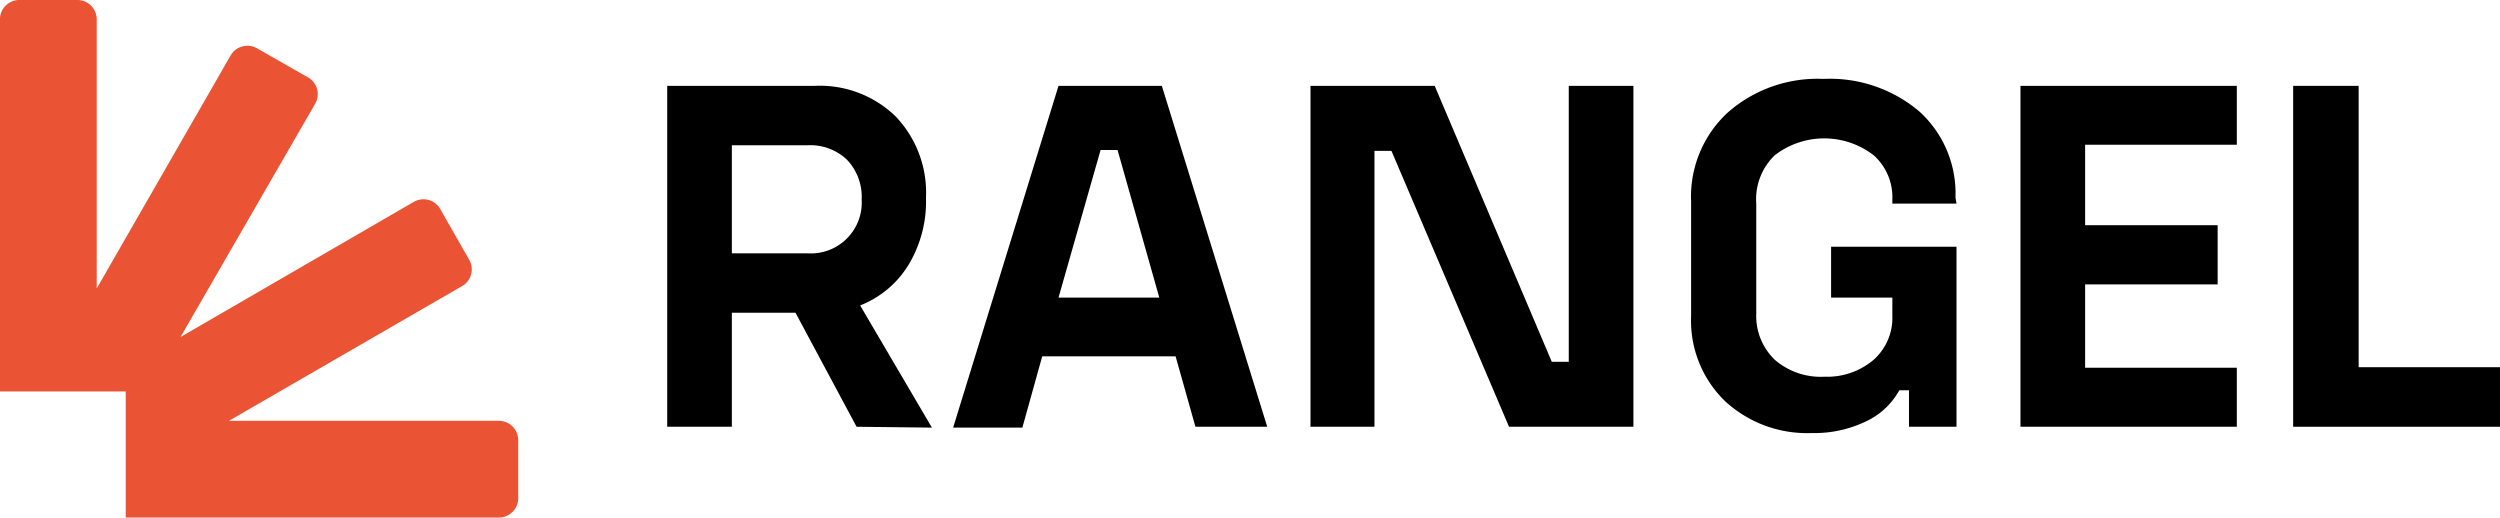
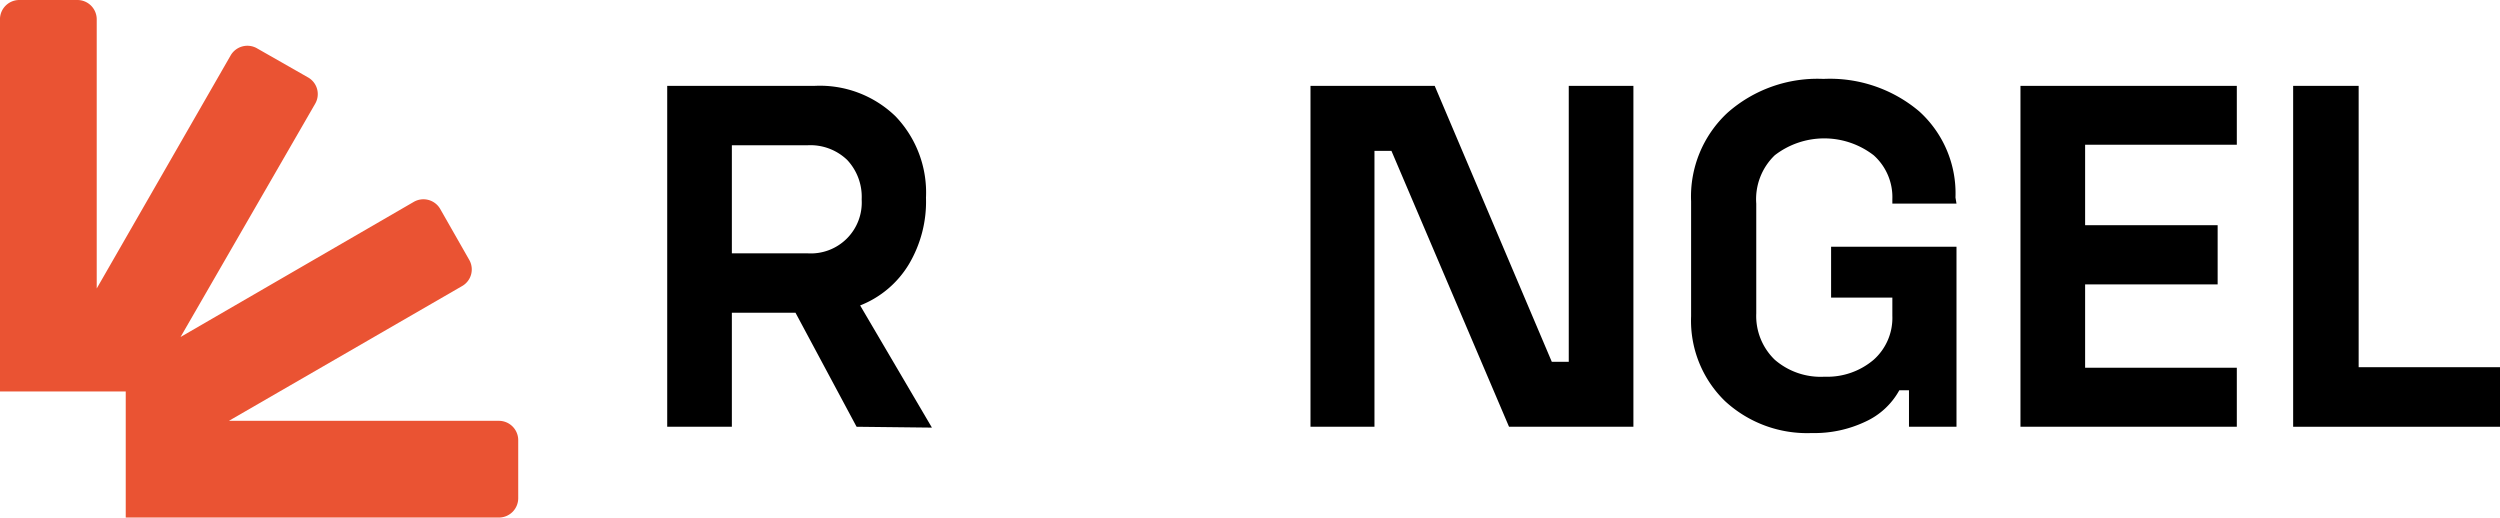
<svg xmlns="http://www.w3.org/2000/svg" viewBox="651.155 159.81 147.33 30.5" width="147.33" height="30.5">
  <g id="Capa_2" data-name="Capa 2" transform="matrix(1, 0, 0, 1, 651.155, 159.81)">
    <g id="Capa_1-2" data-name="Capa 1">
      <path d="M0,1.07v22H7.41V30.5h22a1.14,1.14,0,0,0,1.13-1.14V25.94a1.14,1.14,0,0,0-1.14-1.14H13.49l13.74-7.94a1.13,1.13,0,0,0,.42-1.55l-1.71-3a1.14,1.14,0,0,0-1.56-.41L10.64,19.86,18.57,6.12a1.13,1.13,0,0,0-.42-1.56l-3-1.71a1.14,1.14,0,0,0-1.56.42L5.7,17V1.14A1.14,1.14,0,0,0,4.56,0H1.14A1.14,1.14,0,0,0,0,1.07Z" style="fill:#ea5333;fill-rule:evenodd" />
      <path d="M50.48,25.15l-3.6-6.72H43.13v6.72H39.32V5.06H48a6.41,6.41,0,0,1,4.77,1.79,6.49,6.49,0,0,1,1.8,4.8,7.22,7.22,0,0,1-1,3.91A5.84,5.84,0,0,1,50.69,18l4.23,7.2ZM43.13,8.56v6.37H47.6a3,3,0,0,0,3.18-3.18,3.17,3.17,0,0,0-.86-2.33,3.13,3.13,0,0,0-2.32-.86Z" style="" />
-       <path d="M70.45,25.15,69.28,21H61.42l-1.17,4.2H56.17L62.38,5.06h6.09l6.21,20.09Zm-8.07-7.61h5.94l-2.46-8.7h-1Z" style="" />
      <path d="M77.23,25.15V5.06h7.32l6.9,16.26h1V5.06h3.81V25.15H88.93L82,8.89H81V25.15Z" style="" />
      <path d="M115.3,12h-3.78v-.26a3.31,3.31,0,0,0-1.1-2.59,4.77,4.77,0,0,0-5.83,0A3.59,3.59,0,0,0,103.5,12v6.47a3.58,3.58,0,0,0,1.09,2.73,4.13,4.13,0,0,0,2.93,1,4.22,4.22,0,0,0,2.9-1,3.3,3.3,0,0,0,1.1-2.59V17.54h-3.61v-3h7.39V25.15h-2.8V23h-.57a4.33,4.33,0,0,1-2,1.85,7,7,0,0,1-3.16.67,7.13,7.13,0,0,1-5.11-1.88,6.6,6.6,0,0,1-2-5V11.87a6.74,6.74,0,0,1,2.14-5.22,8,8,0,0,1,5.66-2,8.15,8.15,0,0,1,5.64,1.91,6.51,6.51,0,0,1,2.14,5.08Z" style="" />
      <path d="M131.82,8.53h-8.94v4.74h7.81v3.49h-7.81v4.91h8.94v3.48H119.07V5.06h12.75Z" style="" />
      <path d="M139,21.64h8.33v3.51H135.14V5.06H139Z" style="" />
    </g>
  </g>
</svg>